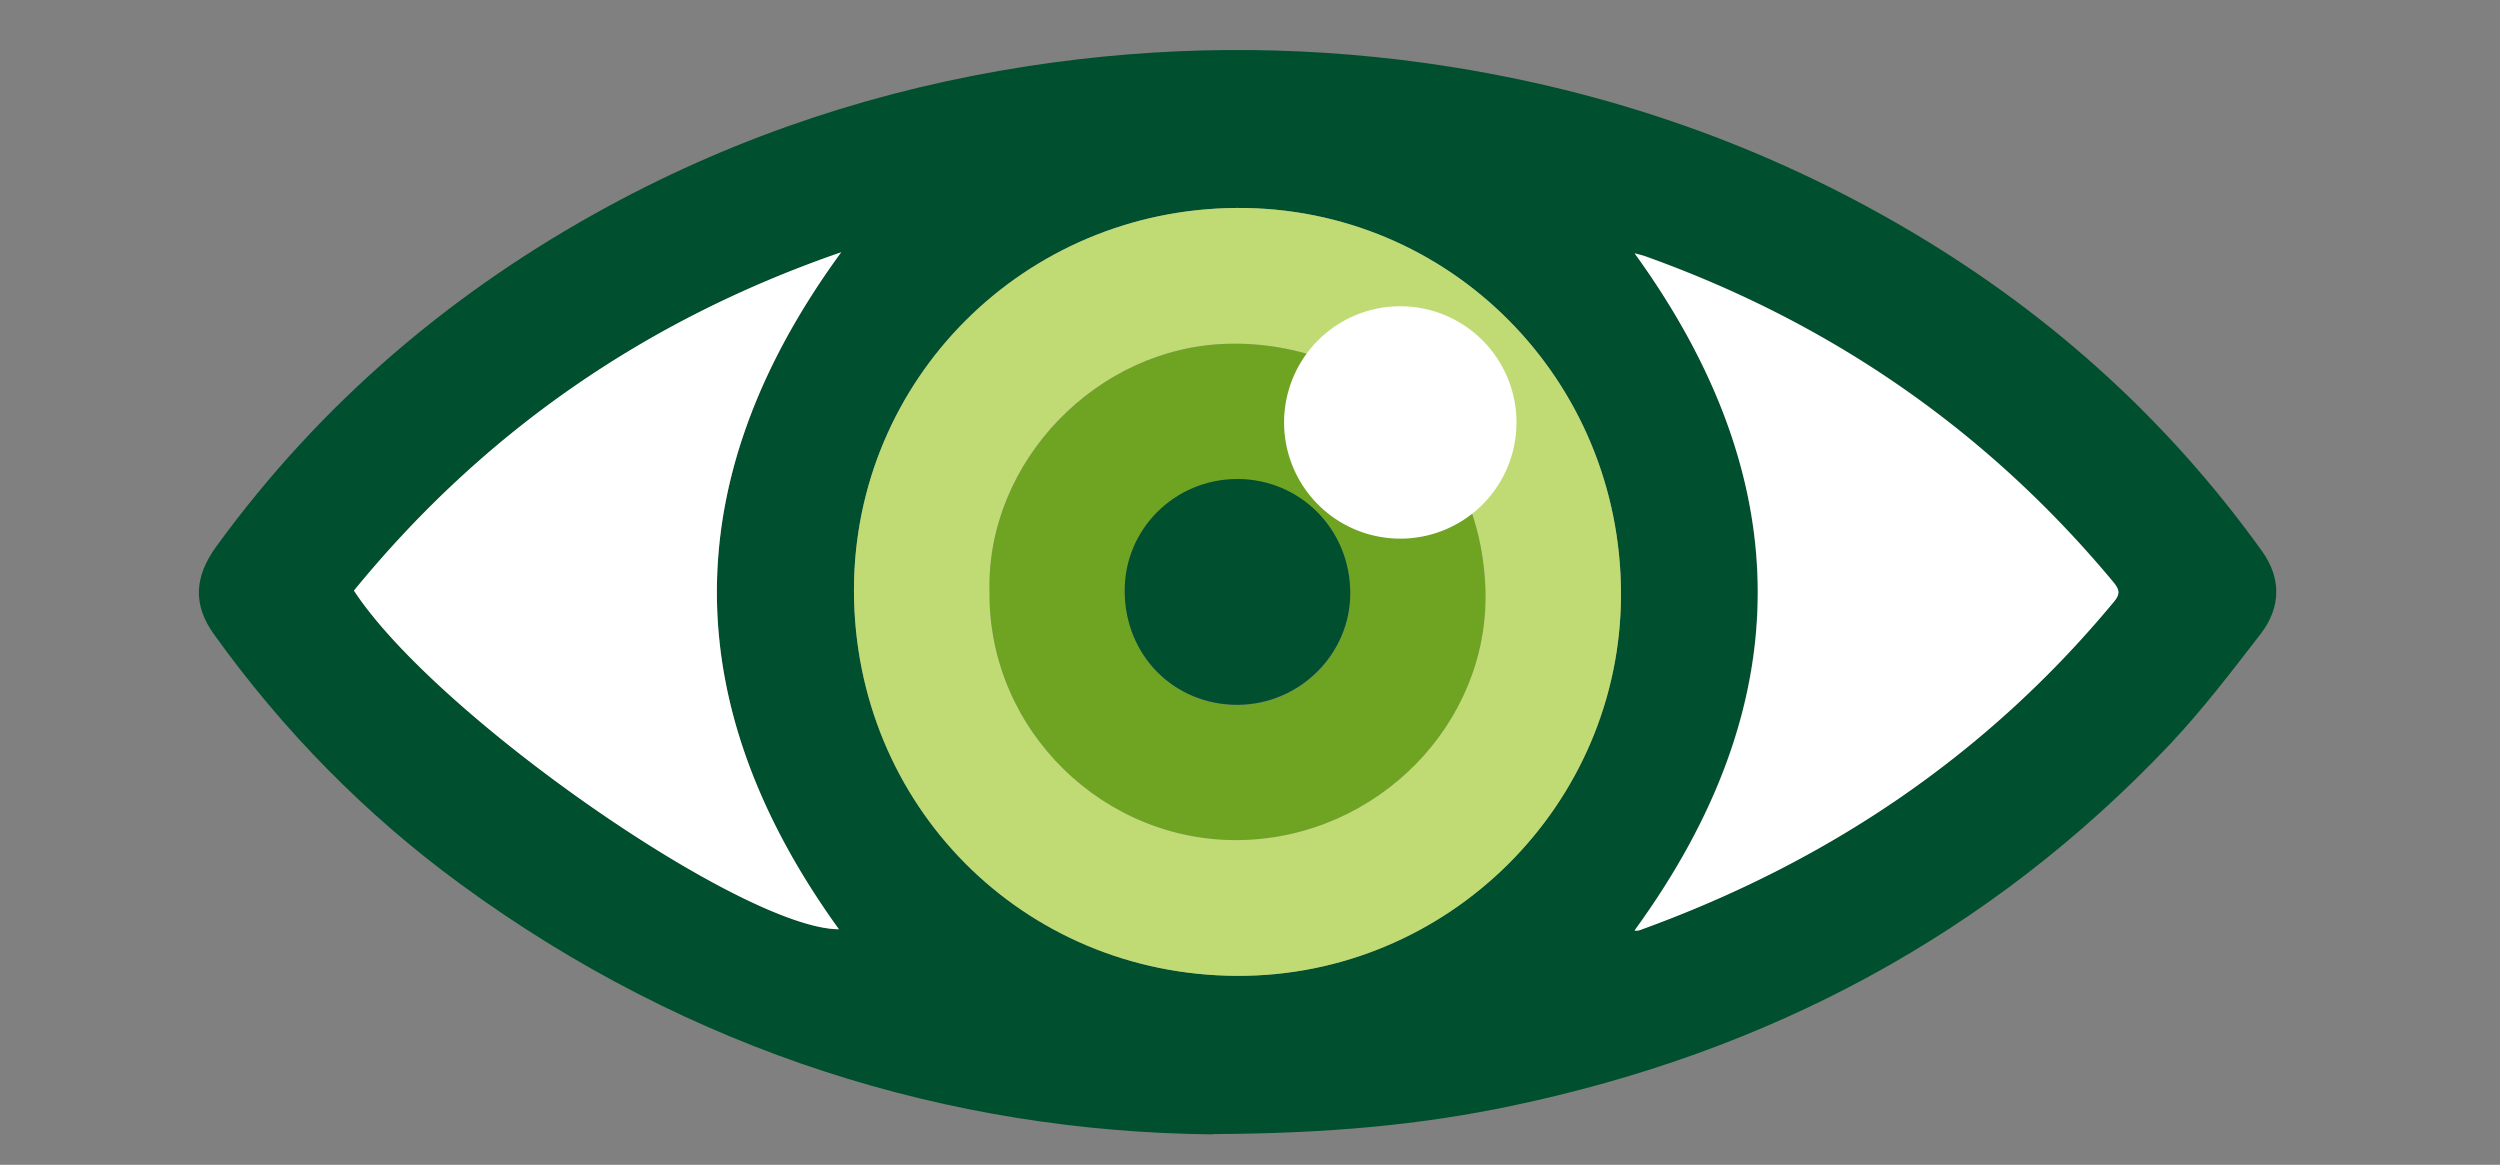
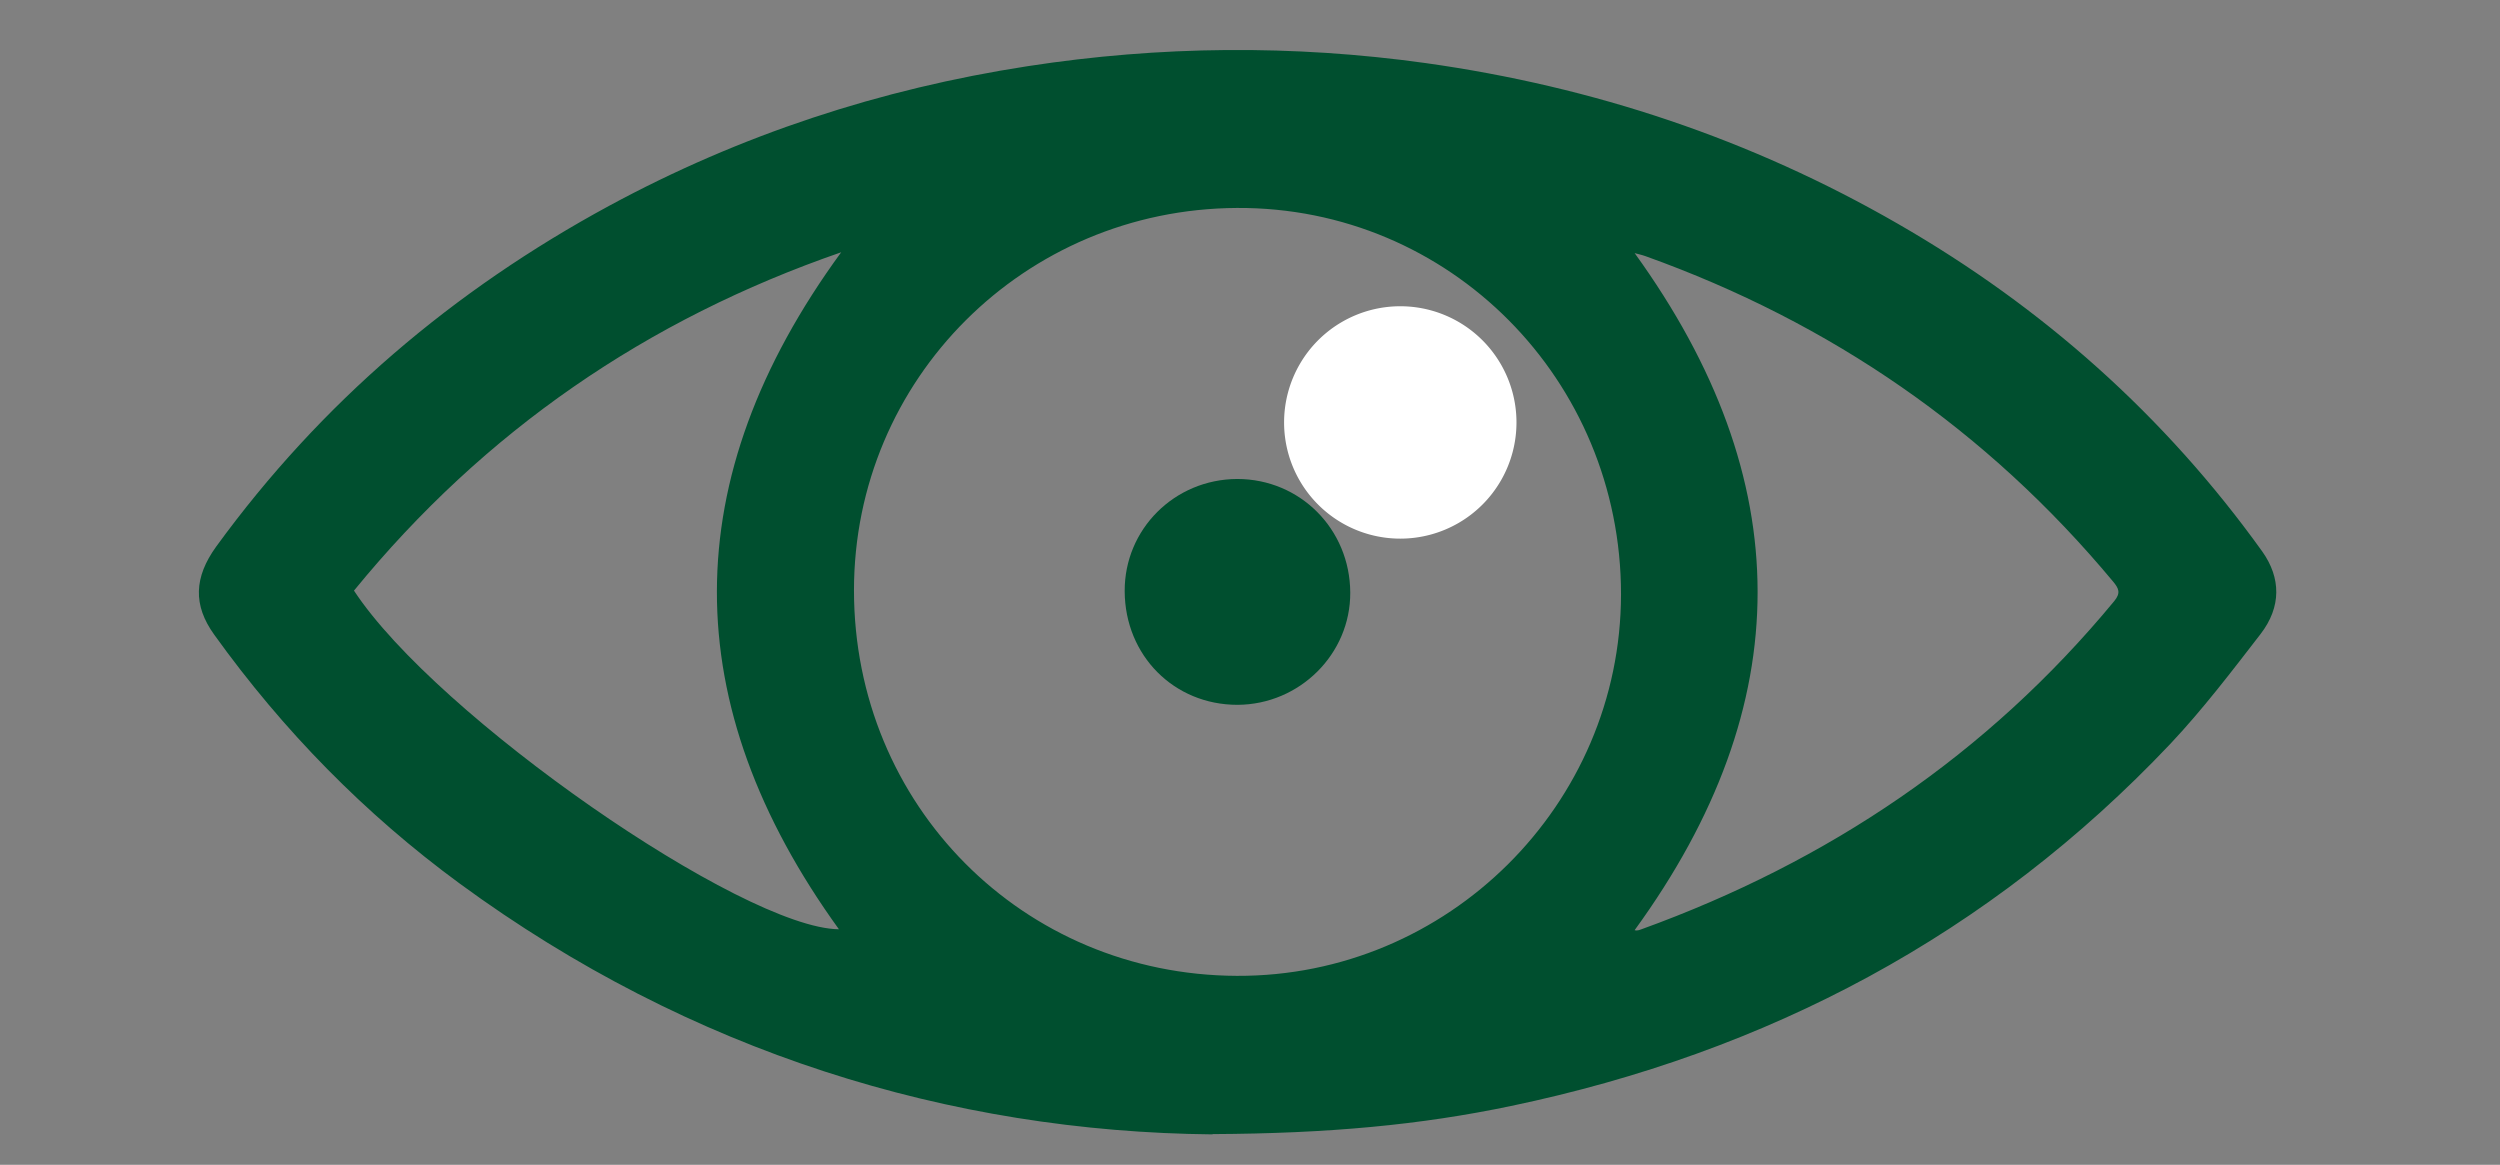
<svg xmlns="http://www.w3.org/2000/svg" width="88" height="41" fill="none">
  <rect width="100%" height="100%" fill="#808080" stroke="none" />
  <path d="M42.68 39.93c-9.21-.09-18.37-2.87-26.5-8.83-3.34-2.45-6.22-5.39-8.64-8.76-.75-1.04-.71-2.02.07-3.1 3.69-5.07 8.34-9.02 13.84-12 4.62-2.5 9.54-4.11 14.72-4.91 4.66-.72 9.34-.76 14.01-.11 5.91.83 11.46 2.68 16.63 5.66 5.09 2.93 9.39 6.75 12.82 11.53.66.93.68 1.95-.06 2.91-1.02 1.32-2.04 2.66-3.18 3.87-6.36 6.72-14.17 10.85-23.2 12.74-3.2.67-6.43.97-10.51.99v.01zM30.06 20.78c0 7.56 5.94 13.54 13.48 13.57 7.42.03 13.51-6.02 13.52-13.43 0-7.56-6.04-13.64-13.52-13.6-7.49.04-13.48 6.03-13.48 13.46zm27.48 11.96s.05.02.08.01c.05 0 .11-.02.16-.04 6.57-2.38 12.17-6.14 16.64-11.55.24-.29.16-.45-.04-.69-4.43-5.32-9.93-9.11-16.45-11.45-.14-.05-.28-.08-.39-.11 5.76 7.97 5.78 15.88 0 23.83zM12.46 20.79c2.9 4.42 13.69 11.89 17.07 11.92-5.72-7.92-5.76-15.84.08-23.83-6.83 2.36-12.56 6.29-17.15 11.91z" fill="#004F2F" />
-   <path d="M34.829 20.82c-.1-4.57 3.79-8.61 8.4-8.72 4.99-.12 8.93 3.67 9.06 8.7.12 4.67-3.79 8.66-8.59 8.77-4.82.11-8.92-3.85-8.87-8.75zm4.76 0c.01 2.26 1.74 4 3.97 4 2.19 0 3.99-1.79 3.97-3.95-.02-2.24-1.77-4-3.98-4s-3.97 1.76-3.96 3.95z" fill="#6FA422" />
-   <path d="M30.059 20.78c0-7.43 6-13.42 13.48-13.46 7.48-.04 13.52 6.04 13.52 13.6 0 7.41-6.1 13.46-13.52 13.43-7.54-.03-13.47-6.01-13.48-13.57zm4.77.04c-.05 4.9 4.05 8.86 8.87 8.75 4.8-.11 8.71-4.1 8.59-8.77-.13-5.03-4.07-8.82-9.06-8.7-4.61.11-8.51 4.15-8.4 8.72z" fill="#C0DB74" />
-   <path d="M57.54 32.75c5.79-7.95 5.77-15.86 0-23.83.11.03.25.06.39.11 6.51 2.33 12.01 6.12 16.45 11.45.2.25.28.4.04.69-4.47 5.4-10.08 9.17-16.64 11.55a.42.42 0 0 1-.16.04c-.03 0-.07 0-.08-.01zM12.459 20.79c4.59-5.62 10.31-9.55 17.15-11.91-5.84 7.99-5.8 15.91-.08 23.83-3.38-.02-14.17-7.5-17.07-11.92z" fill="#fff" />
  <path d="M39.589 20.81c-.01-2.18 1.75-3.94 3.96-3.95 2.21 0 3.97 1.76 3.98 4 .01 2.16-1.78 3.94-3.97 3.95-2.23 0-3.96-1.73-3.97-4z" fill="#004F2F" />
  <path d="M49.29 18.96a4.09 4.09 0 1 0 0-8.18 4.09 4.09 0 0 0 0 8.18z" fill="#fff" />
</svg>